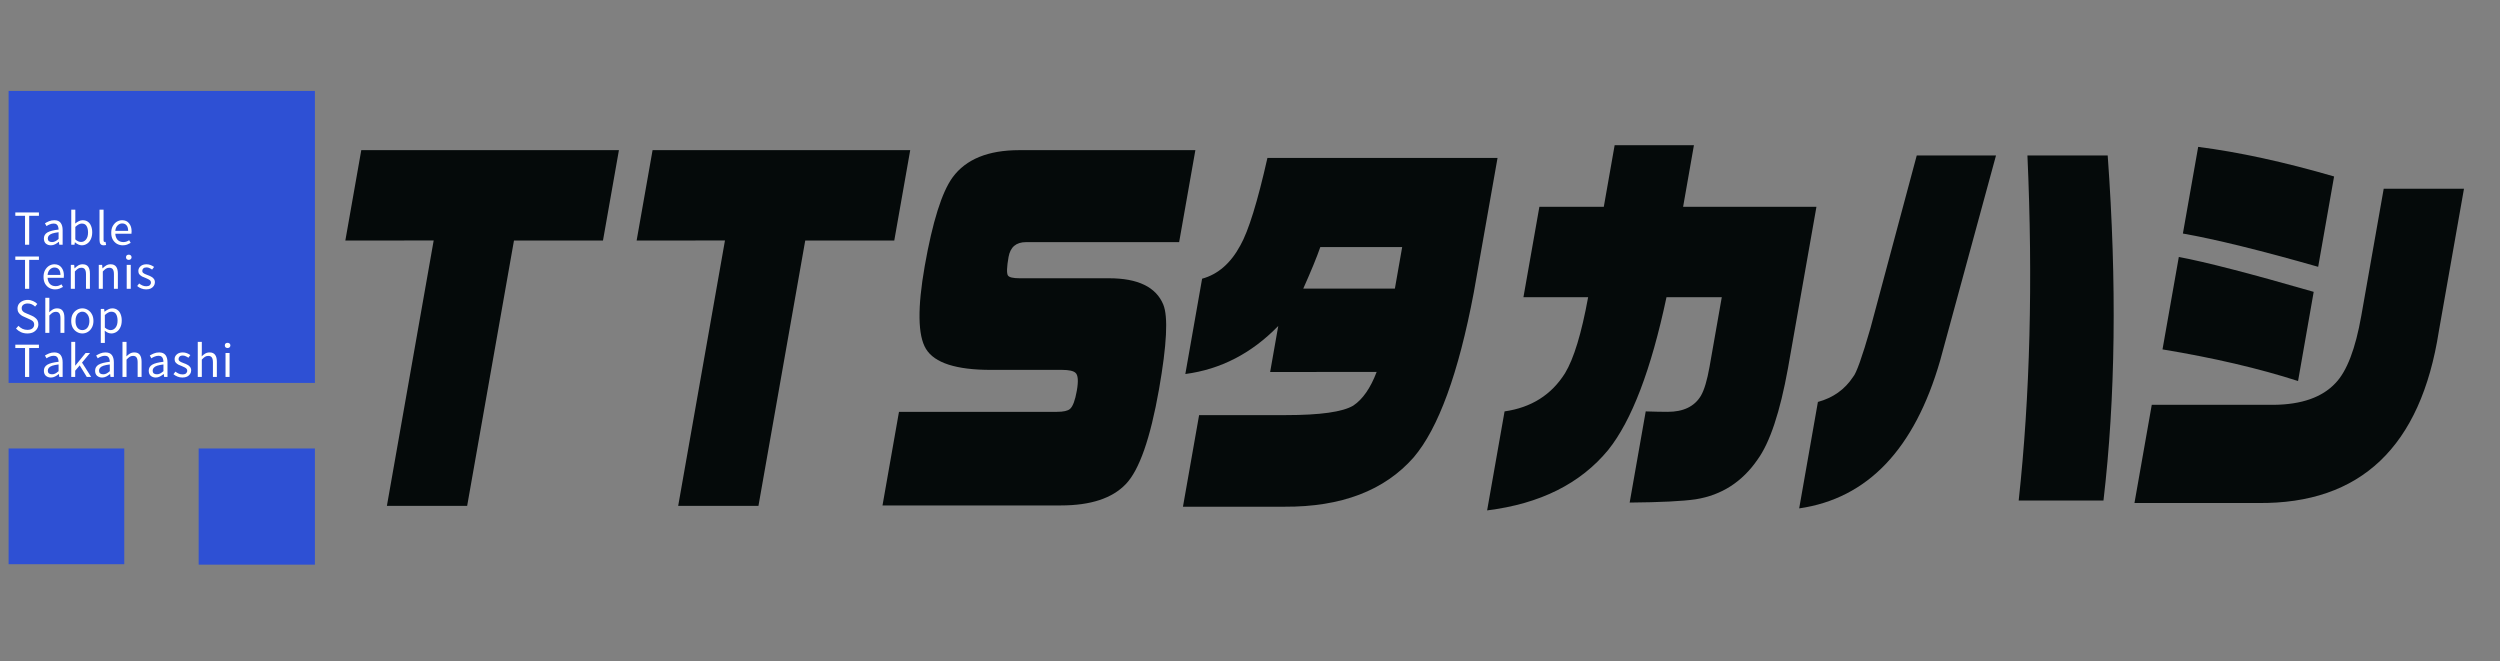
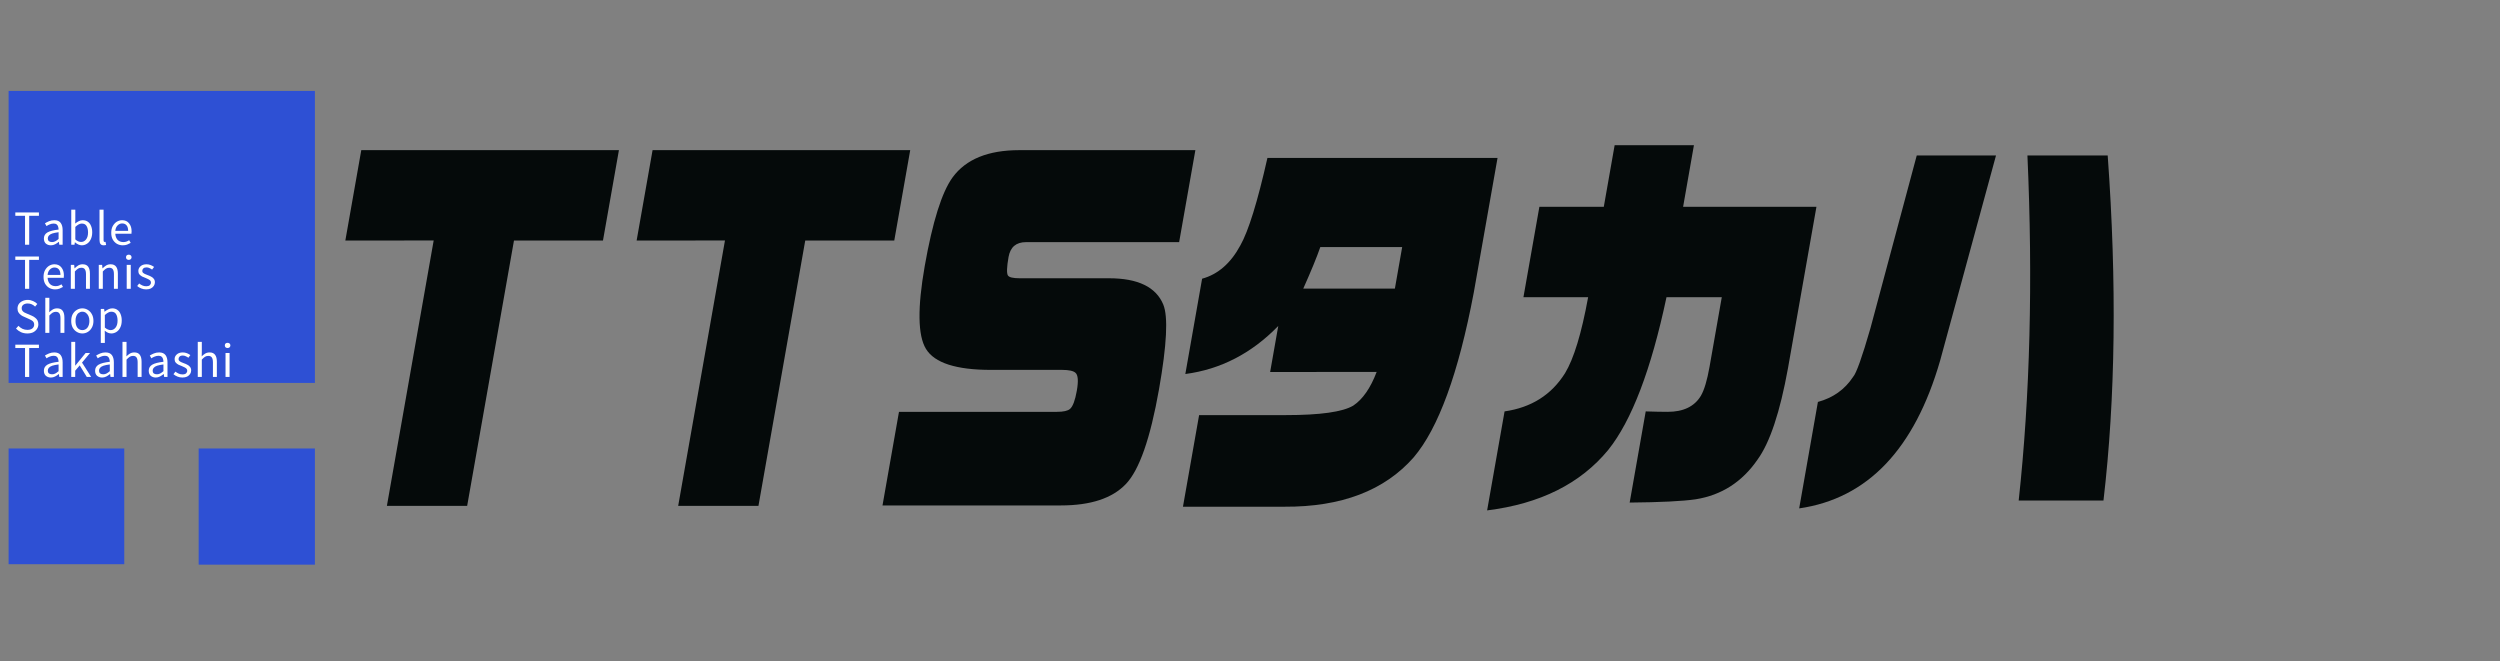
<svg xmlns="http://www.w3.org/2000/svg" width="450" zoomAndPan="magnify" viewBox="0 0 337.5 89.25" height="119" preserveAspectRatio="xMidYMid meet" version="1.0">
  <rect x="0" y="0" width="337.5" height="89.25" fill="#808080" stroke="none" />
  <defs>
    <g />
    <clipPath id="492f818016">
      <path d="M 46.461 20.094 L 83.68 20.094 L 83.68 68.414 L 46.461 68.414 Z M 46.461 20.094 " clip-rule="nonzero" />
    </clipPath>
    <clipPath id="1c39d6d794">
      <path d="M 46.621 32.473 L 48.773 20.27 L 83.555 20.27 L 81.402 32.473 L 69.387 32.473 L 63.066 68.293 L 52.23 68.293 L 58.547 32.465 Z M 46.621 32.473 " clip-rule="nonzero" />
    </clipPath>
    <clipPath id="01fd9b662f">
      <path d="M 0.617 0.23 L 37.68 0.23 L 37.68 48.305 L 0.617 48.305 Z M 0.617 0.23 " clip-rule="nonzero" />
    </clipPath>
    <clipPath id="62e6aee620">
      <path d="M 0.621 12.473 L 2.773 0.27 L 37.555 0.27 L 35.402 12.473 L 23.387 12.473 L 17.066 48.293 L 6.23 48.293 L 12.547 12.465 Z M 0.621 12.473 " clip-rule="nonzero" />
    </clipPath>
    <clipPath id="3654116f96">
      <rect x="0" width="38" y="0" height="49" />
    </clipPath>
    <clipPath id="af7e9a6009">
      <path d="M 85.855 20.094 L 123 20.094 L 123 68.414 L 85.855 68.414 Z M 85.855 20.094 " clip-rule="nonzero" />
    </clipPath>
    <clipPath id="c82653315a">
      <path d="M 85.945 32.473 L 88.098 20.27 L 122.879 20.27 L 120.727 32.473 L 108.707 32.473 L 102.391 68.293 L 91.555 68.293 L 97.871 32.465 Z M 85.945 32.473 " clip-rule="nonzero" />
    </clipPath>
    <clipPath id="bd3d2c2914">
      <path d="M 0.887 0.23 L 38 0.23 L 38 48.305 L 0.887 48.305 Z M 0.887 0.23 " clip-rule="nonzero" />
    </clipPath>
    <clipPath id="15b78ae999">
      <path d="M 0.945 12.473 L 3.098 0.27 L 37.879 0.27 L 35.727 12.473 L 23.707 12.473 L 17.391 48.293 L 6.555 48.293 L 12.871 12.465 Z M 0.945 12.473 " clip-rule="nonzero" />
    </clipPath>
    <clipPath id="37f6873b7b">
      <rect x="0" width="38" y="0" height="49" />
    </clipPath>
    <clipPath id="392381f108">
      <path d="M 119 20.094 L 161.379 20.094 L 161.379 68.414 L 119 68.414 Z M 119 20.094 " clip-rule="nonzero" />
    </clipPath>
    <clipPath id="824b90981c">
      <path d="M 119.137 68.238 L 121.363 55.598 L 142.684 55.598 C 143.555 55.598 144.148 55.469 144.453 55.203 C 144.832 54.871 145.137 54.062 145.367 52.766 C 145.605 51.438 145.539 50.621 145.188 50.328 C 144.91 50.07 144.309 49.934 143.375 49.934 L 133.77 49.934 C 129.078 49.934 126.156 48.992 125.008 47.105 C 123.898 45.293 123.848 41.559 124.84 35.906 C 125.898 29.918 127.152 25.926 128.613 23.93 C 130.41 21.488 133.41 20.27 137.605 20.27 L 161.375 20.27 L 159.184 32.688 L 138.52 32.688 C 137.176 32.688 136.395 33.355 136.156 34.684 C 135.914 36.051 135.887 36.887 136.066 37.184 C 136.227 37.438 136.754 37.566 137.656 37.566 L 149.719 37.566 C 153.621 37.566 156.066 38.75 157.043 41.117 C 157.715 42.746 157.523 46.551 156.469 52.539 C 155.297 59.195 153.801 63.465 151.984 65.352 C 150.16 67.27 147.234 68.234 143.215 68.234 Z M 119.137 68.238 " clip-rule="nonzero" />
    </clipPath>
    <clipPath id="87febfdde6">
      <path d="M 0 0.23 L 42.379 0.23 L 42.379 48.305 L 0 48.305 Z M 0 0.23 " clip-rule="nonzero" />
    </clipPath>
    <clipPath id="fed2981320">
      <path d="M 0.137 48.238 L 2.363 35.598 L 23.684 35.598 C 24.555 35.598 25.148 35.469 25.453 35.203 C 25.832 34.871 26.137 34.062 26.367 32.766 C 26.605 31.438 26.539 30.621 26.188 30.328 C 25.91 30.07 25.309 29.934 24.375 29.934 L 14.77 29.934 C 10.078 29.934 7.156 28.992 6.008 27.105 C 4.898 25.293 4.848 21.559 5.84 15.906 C 6.898 9.918 8.152 5.926 9.613 3.93 C 11.41 1.488 14.41 0.27 18.605 0.27 L 42.375 0.27 L 40.184 12.688 L 19.52 12.688 C 18.176 12.688 17.395 13.355 17.156 14.684 C 16.914 16.051 16.887 16.887 17.066 17.184 C 17.227 17.438 17.754 17.566 18.656 17.566 L 30.719 17.566 C 34.621 17.566 37.066 18.75 38.043 21.117 C 38.715 22.746 38.523 26.551 37.469 32.539 C 36.297 39.195 34.801 43.465 32.984 45.352 C 31.16 47.27 28.234 48.234 24.215 48.234 Z M 0.137 48.238 " clip-rule="nonzero" />
    </clipPath>
    <clipPath id="3242c58bf6">
      <rect x="0" width="43" y="0" height="49" />
    </clipPath>
    <clipPath id="aaf83c853f">
      <path d="M 159.641 21.184 L 202.301 21.184 L 202.301 68.414 L 159.641 68.414 Z M 159.641 21.184 " clip-rule="nonzero" />
    </clipPath>
    <clipPath id="a0731c83f3">
      <path d="M 189.293 33.355 L 178.242 33.355 C 177.766 34.723 177 36.59 175.941 38.961 L 188.309 38.961 Z M 171.469 50.219 L 172.566 44.004 C 168.973 47.703 164.789 49.863 160.02 50.492 L 162.285 37.625 C 164.43 37.035 166.148 35.539 167.445 33.133 C 168.551 31.176 169.77 27.234 171.102 21.324 L 202.168 21.324 L 198.957 39.512 C 196.891 50.418 194.184 57.828 190.84 61.75 C 186.906 66.223 181.098 68.445 173.414 68.406 L 159.699 68.406 L 161.879 56.039 L 173.586 56.039 C 178.223 56.039 181.25 55.613 182.684 54.762 C 183.965 53.906 185.02 52.395 185.848 50.211 Z M 171.469 50.219 " clip-rule="nonzero" />
    </clipPath>
    <clipPath id="e1b44385b9">
      <path d="M 0.668 0.184 L 43.27 0.184 L 43.27 47.414 L 0.668 47.414 Z M 0.668 0.184 " clip-rule="nonzero" />
    </clipPath>
    <clipPath id="149535bcaa">
      <path d="M 30.293 12.355 L 19.242 12.355 C 18.766 13.723 18 15.59 16.941 17.961 L 29.309 17.961 Z M 12.469 29.219 L 13.566 23.004 C 9.973 26.703 5.789 28.863 1.02 29.492 L 3.285 16.625 C 5.43 16.035 7.148 14.539 8.445 12.133 C 9.551 10.176 10.77 6.234 12.102 0.324 L 43.168 0.324 L 39.957 18.512 C 37.891 29.418 35.184 36.828 31.84 40.75 C 27.906 45.223 22.098 47.445 14.414 47.406 L 0.699 47.406 L 2.879 35.039 L 14.586 35.039 C 19.223 35.039 22.25 34.613 23.684 33.762 C 24.965 32.906 26.02 31.395 26.848 29.211 Z M 12.469 29.219 " clip-rule="nonzero" />
    </clipPath>
    <clipPath id="e66990e8de">
      <rect x="0" width="44" y="0" height="48" />
    </clipPath>
    <clipPath id="b1d8a53791">
      <path d="M 200.559 19.441 L 245.395 19.441 L 245.395 69 L 200.559 69 Z M 200.559 19.441 " clip-rule="nonzero" />
    </clipPath>
    <clipPath id="3c08d7a044">
      <path d="M 200.762 68.902 L 203.117 55.539 C 206.73 55.02 209.453 53.297 211.281 50.379 C 212.469 48.422 213.508 45 214.398 40.121 L 205.664 40.121 L 207.816 27.922 L 216.512 27.922 L 217.977 19.602 L 228.68 19.602 L 227.219 27.922 L 245.219 27.922 L 241.375 49.719 C 240.305 55.633 238.938 59.734 237.281 62.027 C 235.203 65.055 232.41 66.852 228.906 67.406 C 227.141 67.664 224.176 67.809 220.004 67.848 L 222.172 55.539 C 223.359 55.578 224.348 55.598 225.133 55.598 C 227.258 55.598 228.75 54.879 229.617 53.434 C 230.074 52.656 230.465 51.348 230.793 49.492 L 232.441 40.121 L 224.977 40.121 C 222.898 49.922 220.273 56.797 217.102 60.75 C 213.359 65.293 207.91 68.016 200.77 68.902 " clip-rule="nonzero" />
    </clipPath>
    <clipPath id="97b60940ba">
      <path d="M 0.602 0.516 L 45.348 0.516 L 45.348 50 L 0.602 50 Z M 0.602 0.516 " clip-rule="nonzero" />
    </clipPath>
    <clipPath id="d5fe398fe4">
      <path d="M 0.762 49.902 L 3.117 36.539 C 6.73 36.02 9.453 34.297 11.281 31.379 C 12.469 29.422 13.508 26 14.398 21.121 L 5.664 21.121 L 7.816 8.922 L 16.512 8.922 L 17.977 0.602 L 28.68 0.602 L 27.219 8.922 L 45.219 8.922 L 41.375 30.719 C 40.305 36.633 38.938 40.734 37.281 43.027 C 35.203 46.055 32.41 47.852 28.906 48.406 C 27.141 48.664 24.176 48.809 20.004 48.848 L 22.172 36.539 C 23.359 36.578 24.348 36.598 25.133 36.598 C 27.258 36.598 28.75 35.879 29.617 34.434 C 30.074 33.656 30.465 32.348 30.793 30.492 L 32.441 21.121 L 24.977 21.121 C 22.898 30.922 20.273 37.797 17.102 41.75 C 13.359 46.293 7.91 49.016 0.77 49.902 " clip-rule="nonzero" />
    </clipPath>
    <clipPath id="9422b39fe1">
      <rect x="0" width="46" y="0" height="50" />
    </clipPath>
    <clipPath id="b39e010621">
      <path d="M 242.781 20.965 L 285.441 20.965 L 285.441 68.848 L 242.781 68.848 Z M 242.781 20.965 " clip-rule="nonzero" />
    </clipPath>
    <clipPath id="ef77131e5d">
      <path d="M 283.969 67.57 L 272.523 67.57 C 274.059 53.414 274.457 37.883 273.703 20.988 L 284.539 20.988 C 285.785 38.215 285.59 53.746 283.969 67.57 M 242.891 68.625 L 245.418 54.262 C 247.469 53.703 249.051 52.578 250.168 50.879 C 250.605 50.398 251.383 48.215 252.504 44.332 L 258.762 20.984 L 269.461 20.984 L 261.922 48.664 C 258.469 60.641 252.125 67.297 242.891 68.633 " clip-rule="nonzero" />
    </clipPath>
    <clipPath id="d2d3860dd0">
      <path d="M 0.781 0.965 L 43.441 0.965 L 43.441 48.781 L 0.781 48.781 Z M 0.781 0.965 " clip-rule="nonzero" />
    </clipPath>
    <clipPath id="9e15899d18">
      <path d="M 41.969 47.57 L 30.523 47.57 C 32.059 33.414 32.457 17.883 31.703 0.988 L 42.539 0.988 C 43.785 18.215 43.59 33.746 41.969 47.57 M 0.891 48.625 L 3.418 34.262 C 5.469 33.703 7.051 32.578 8.168 30.879 C 8.605 30.398 9.383 28.215 10.504 24.332 L 16.762 0.984 L 27.461 0.984 L 19.922 28.664 C 16.469 40.641 10.125 47.297 0.891 48.633 " clip-rule="nonzero" />
    </clipPath>
    <clipPath id="2c2efbac2d">
      <rect x="0" width="44" y="0" height="49" />
    </clipPath>
    <clipPath id="d08f0d1ac6">
      <path d="M 288.055 19.66 L 332.672 19.66 L 332.672 67.977 L 288.055 67.977 Z M 288.055 19.66 " clip-rule="nonzero" />
    </clipPath>
    <clipPath id="e11e403fe6">
      <path d="M 315.102 23.82 L 312.953 36.02 C 305.184 33.801 299.102 32.305 294.691 31.527 L 296.754 19.828 C 302.254 20.535 308.363 21.863 315.094 23.82 M 312.348 39.402 L 310.238 51.438 C 304.949 49.734 298.844 48.312 291.938 47.168 L 294.141 34.691 C 297.723 35.359 303.793 36.926 312.359 39.402 M 290.488 54.652 L 306.957 54.652 C 310.719 54.613 313.496 53.637 315.293 51.715 C 316.828 50.121 317.988 47.094 318.777 42.617 L 321.801 25.48 L 332.637 25.48 L 329.242 44.723 C 326.809 60.324 318.676 68.055 304.84 67.906 L 288.152 67.906 Z M 290.488 54.652 " clip-rule="nonzero" />
    </clipPath>
    <clipPath id="bf971bf811">
      <path d="M 0.055 0.754 L 44.672 0.754 L 44.672 48.977 L 0.055 48.977 Z M 0.055 0.754 " clip-rule="nonzero" />
    </clipPath>
    <clipPath id="3050ef8bf9">
      <path d="M 27.102 4.82 L 24.953 17.02 C 17.184 14.801 11.102 13.305 6.691 12.527 L 8.754 0.828 C 14.254 1.535 20.363 2.863 27.094 4.82 M 24.348 20.402 L 22.238 32.438 C 16.949 30.734 10.844 29.312 3.938 28.168 L 6.141 15.691 C 9.723 16.359 15.793 17.926 24.359 20.402 M 2.488 35.652 L 18.957 35.652 C 22.719 35.613 25.496 34.637 27.293 32.715 C 28.828 31.121 29.988 28.094 30.777 23.617 L 33.801 6.48 L 44.637 6.48 L 41.242 25.723 C 38.809 41.324 30.676 49.055 16.84 48.906 L 0.152 48.906 Z M 2.488 35.652 " clip-rule="nonzero" />
    </clipPath>
    <clipPath id="82c8d5a834">
      <rect x="0" width="45" y="0" height="49" />
    </clipPath>
    <clipPath id="90c09bc080">
      <path d="M 1.16 12.273 L 42.512 12.273 L 42.512 51.699 L 1.16 51.699 Z M 1.16 12.273 " clip-rule="nonzero" />
    </clipPath>
    <clipPath id="a22c7fffa5">
      <path d="M 0.16 0.273 L 41.512 0.273 L 41.512 39.699 L 0.16 39.699 Z M 0.16 0.273 " clip-rule="nonzero" />
    </clipPath>
    <clipPath id="3d3d9fe19c">
      <rect x="0" width="42" y="0" height="40" />
    </clipPath>
    <clipPath id="00a922c828">
      <path d="M 1.16 60.543 L 16.777 60.543 L 16.777 76.164 L 1.16 76.164 Z M 1.16 60.543 " clip-rule="nonzero" />
    </clipPath>
    <clipPath id="32206610fa">
      <path d="M 0.16 0.543 L 15.777 0.543 L 15.777 16.164 L 0.16 16.164 Z M 0.16 0.543 " clip-rule="nonzero" />
    </clipPath>
    <clipPath id="affb6a9d90">
      <rect x="0" width="16" y="0" height="17" />
    </clipPath>
    <clipPath id="b58426e642">
      <path d="M 26.82 60.543 L 42.512 60.543 L 42.512 76.23 L 26.82 76.23 Z M 26.82 60.543 " clip-rule="nonzero" />
    </clipPath>
    <clipPath id="d798c34f97">
      <path d="M 0.82 0.543 L 16.512 0.543 L 16.512 16.23 L 0.82 16.23 Z M 0.82 0.543 " clip-rule="nonzero" />
    </clipPath>
    <clipPath id="0e79246577">
      <rect x="0" width="17" y="0" height="17" />
    </clipPath>
    <clipPath id="012d752354">
      <path d="M 1.16 26 L 33 26 L 33 54 L 1.16 54 Z M 1.16 26 " clip-rule="nonzero" />
    </clipPath>
    <clipPath id="03c09b2b4f">
      <rect x="0" width="32" y="0" height="28" />
    </clipPath>
  </defs>
  <g clip-path="url(#492f818016)">
    <g clip-path="url(#1c39d6d794)">
      <g transform="matrix(1, 0, 0, 1, 46, 20)">
        <g clip-path="url(#3654116f96)">
          <g clip-path="url(#01fd9b662f)">
            <g clip-path="url(#62e6aee620)">
              <rect x="-120.25" width="486" fill="#050a0a" height="128.52" y="-39.635" fill-opacity="1" />
            </g>
          </g>
        </g>
      </g>
    </g>
  </g>
  <g clip-path="url(#af7e9a6009)">
    <g clip-path="url(#c82653315a)">
      <g transform="matrix(1, 0, 0, 1, 85, 20)">
        <g clip-path="url(#37f6873b7b)">
          <g clip-path="url(#bd3d2c2914)">
            <g clip-path="url(#15b78ae999)">
              <rect x="-159.25" width="486" fill="#050a0a" height="128.52" y="-39.635" fill-opacity="1" />
            </g>
          </g>
        </g>
      </g>
    </g>
  </g>
  <g clip-path="url(#392381f108)">
    <g clip-path="url(#824b90981c)">
      <g transform="matrix(1, 0, 0, 1, 119, 20)">
        <g clip-path="url(#3242c58bf6)">
          <g clip-path="url(#87febfdde6)">
            <g clip-path="url(#fed2981320)">
              <rect x="-193.25" width="486" fill="#050a0a" height="128.52" y="-39.635" fill-opacity="1" />
            </g>
          </g>
        </g>
      </g>
    </g>
  </g>
  <g clip-path="url(#aaf83c853f)">
    <g clip-path="url(#a0731c83f3)">
      <g transform="matrix(1, 0, 0, 1, 159, 21)">
        <g clip-path="url(#e66990e8de)">
          <g clip-path="url(#e1b44385b9)">
            <g clip-path="url(#149535bcaa)">
              <rect x="-233.25" width="486" fill="#050a0a" height="128.52" y="-40.635" fill-opacity="1" />
            </g>
          </g>
        </g>
      </g>
    </g>
  </g>
  <g clip-path="url(#b1d8a53791)">
    <g clip-path="url(#3c08d7a044)">
      <g transform="matrix(1, 0, 0, 1, 200, 19)">
        <g clip-path="url(#9422b39fe1)">
          <g clip-path="url(#97b60940ba)">
            <g clip-path="url(#d5fe398fe4)">
              <rect x="-274.25" width="486" fill="#050a0a" height="128.52" y="-38.635" fill-opacity="1" />
            </g>
          </g>
        </g>
      </g>
    </g>
  </g>
  <g clip-path="url(#b39e010621)">
    <g clip-path="url(#ef77131e5d)">
      <g transform="matrix(1, 0, 0, 1, 242, 20)">
        <g clip-path="url(#2c2efbac2d)">
          <g clip-path="url(#d2d3860dd0)">
            <g clip-path="url(#9e15899d18)">
              <rect x="-316.25" width="486" fill="#050a0a" height="128.52" y="-39.635" fill-opacity="1" />
            </g>
          </g>
        </g>
      </g>
    </g>
  </g>
  <g clip-path="url(#d08f0d1ac6)">
    <g clip-path="url(#e11e403fe6)">
      <g transform="matrix(1, 0, 0, 1, 288, 19)">
        <g clip-path="url(#82c8d5a834)">
          <g clip-path="url(#bf971bf811)">
            <g clip-path="url(#3050ef8bf9)">
-               <rect x="-362.25" width="486" fill="#050a0a" height="128.52" y="-38.635" fill-opacity="1" />
-             </g>
+               </g>
          </g>
        </g>
      </g>
    </g>
  </g>
  <g clip-path="url(#90c09bc080)">
    <g transform="matrix(1, 0, 0, 1, 1, 12)">
      <g clip-path="url(#3d3d9fe19c)">
        <g clip-path="url(#a22c7fffa5)">
          <path fill="#2e50d4" d="M 0.16 0.273 L 41.586 0.273 L 41.586 39.699 L 0.16 39.699 Z M 0.16 0.273 " fill-opacity="1" fill-rule="nonzero" />
        </g>
      </g>
    </g>
  </g>
  <g clip-path="url(#00a922c828)">
    <g transform="matrix(1, 0, 0, 1, 1, 60)">
      <g clip-path="url(#affb6a9d90)">
        <g clip-path="url(#32206610fa)">
          <path fill="#2e50d4" d="M 0.16 0.543 L 15.777 0.543 L 15.777 16.164 L 0.16 16.164 Z M 0.16 0.543 " fill-opacity="1" fill-rule="nonzero" />
        </g>
      </g>
    </g>
  </g>
  <g clip-path="url(#b58426e642)">
    <g transform="matrix(1, 0, 0, 1, 26, 60)">
      <g clip-path="url(#0e79246577)">
        <g clip-path="url(#d798c34f97)">
          <path fill="#2e50d4" d="M 0.82 0.543 L 16.512 0.543 L 16.512 16.23 L 0.82 16.23 Z M 0.82 0.543 " fill-opacity="1" fill-rule="nonzero" />
        </g>
      </g>
    </g>
  </g>
  <g clip-path="url(#012d752354)">
    <g transform="matrix(1, 0, 0, 1, 1, 26)">
      <g clip-path="url(#03c09b2b4f)">
        <g fill="#ffffff" fill-opacity="1">
          <g transform="translate(0.88, 7.039)">
            <g>
              <path d="M 1.5 0 L 1.5 -3.906 L 0.188 -3.906 L 0.188 -4.359 L 3.375 -4.359 L 3.375 -3.906 L 2.062 -3.906 L 2.062 0 Z M 1.5 0 " />
            </g>
          </g>
        </g>
        <g fill="#ffffff" fill-opacity="1">
          <g transform="translate(4.581, 7.039)">
            <g>
              <path d="M 1.297 0.078 C 1.023 0.078 0.797 0 0.609 -0.156 C 0.43 -0.32 0.344 -0.551 0.344 -0.844 C 0.344 -1.195 0.5 -1.469 0.812 -1.656 C 1.133 -1.844 1.641 -1.973 2.328 -2.047 C 2.328 -2.18 2.305 -2.312 2.266 -2.438 C 2.234 -2.562 2.172 -2.66 2.078 -2.734 C 1.984 -2.816 1.848 -2.859 1.672 -2.859 C 1.484 -2.859 1.305 -2.82 1.141 -2.75 C 0.973 -2.688 0.828 -2.609 0.703 -2.516 L 0.484 -2.891 C 0.629 -2.984 0.812 -3.078 1.031 -3.172 C 1.258 -3.266 1.5 -3.312 1.75 -3.312 C 2.145 -3.312 2.43 -3.191 2.609 -2.953 C 2.785 -2.711 2.875 -2.391 2.875 -1.984 L 2.875 0 L 2.422 0 L 2.375 -0.391 L 2.359 -0.391 C 2.203 -0.266 2.035 -0.156 1.859 -0.062 C 1.68 0.031 1.492 0.078 1.297 0.078 Z M 1.453 -0.359 C 1.609 -0.359 1.754 -0.395 1.891 -0.469 C 2.023 -0.539 2.172 -0.645 2.328 -0.781 L 2.328 -1.688 C 1.973 -1.645 1.688 -1.586 1.469 -1.516 C 1.258 -1.441 1.109 -1.348 1.016 -1.234 C 0.922 -1.129 0.875 -1.008 0.875 -0.875 C 0.875 -0.688 0.926 -0.551 1.031 -0.469 C 1.145 -0.395 1.285 -0.359 1.453 -0.359 Z M 1.453 -0.359 " />
            </g>
          </g>
        </g>
        <g fill="#ffffff" fill-opacity="1">
          <g transform="translate(8.074, 7.039)">
            <g>
              <path d="M 1.969 0.078 C 1.82 0.078 1.664 0.039 1.5 -0.031 C 1.344 -0.102 1.191 -0.203 1.047 -0.328 L 1.031 -0.328 L 0.984 0 L 0.547 0 L 0.547 -4.734 L 1.094 -4.734 L 1.094 -3.438 L 1.078 -2.859 C 1.223 -2.984 1.379 -3.086 1.547 -3.172 C 1.723 -3.266 1.898 -3.312 2.078 -3.312 C 2.359 -3.312 2.594 -3.242 2.781 -3.109 C 2.977 -2.973 3.125 -2.781 3.219 -2.531 C 3.32 -2.289 3.375 -2.004 3.375 -1.672 C 3.375 -1.305 3.305 -0.988 3.172 -0.719 C 3.047 -0.457 2.875 -0.258 2.656 -0.125 C 2.445 0.008 2.219 0.078 1.969 0.078 Z M 1.875 -0.375 C 2.145 -0.375 2.367 -0.488 2.547 -0.719 C 2.723 -0.945 2.812 -1.258 2.812 -1.656 C 2.812 -2.02 2.742 -2.312 2.609 -2.531 C 2.484 -2.75 2.266 -2.859 1.953 -2.859 C 1.816 -2.859 1.676 -2.816 1.531 -2.734 C 1.395 -2.66 1.25 -2.551 1.094 -2.406 L 1.094 -0.719 C 1.227 -0.594 1.363 -0.504 1.5 -0.453 C 1.645 -0.398 1.77 -0.375 1.875 -0.375 Z M 1.875 -0.375 " />
            </g>
          </g>
        </g>
        <g fill="#ffffff" fill-opacity="1">
          <g transform="translate(11.888, 7.039)">
            <g>
              <path d="M 1.125 0.078 C 0.914 0.078 0.766 0.016 0.672 -0.109 C 0.586 -0.234 0.547 -0.41 0.547 -0.641 L 0.547 -4.734 L 1.094 -4.734 L 1.094 -0.609 C 1.094 -0.523 1.109 -0.461 1.141 -0.422 C 1.172 -0.391 1.207 -0.375 1.25 -0.375 C 1.258 -0.375 1.27 -0.375 1.281 -0.375 C 1.301 -0.375 1.328 -0.379 1.359 -0.391 L 1.438 0.031 C 1.395 0.039 1.348 0.051 1.297 0.062 C 1.242 0.07 1.188 0.078 1.125 0.078 Z M 1.125 0.078 " />
            </g>
          </g>
        </g>
        <g fill="#ffffff" fill-opacity="1">
          <g transform="translate(13.721, 7.039)">
            <g>
              <path d="M 1.844 0.078 C 1.562 0.078 1.301 0.008 1.062 -0.125 C 0.832 -0.258 0.645 -0.453 0.5 -0.703 C 0.363 -0.953 0.297 -1.254 0.297 -1.609 C 0.297 -1.961 0.363 -2.266 0.5 -2.516 C 0.645 -2.773 0.828 -2.973 1.047 -3.109 C 1.273 -3.242 1.516 -3.312 1.766 -3.312 C 2.172 -3.312 2.484 -3.172 2.703 -2.891 C 2.93 -2.617 3.047 -2.254 3.047 -1.797 C 3.047 -1.734 3.039 -1.676 3.031 -1.625 C 3.031 -1.57 3.031 -1.523 3.031 -1.484 L 0.844 -1.484 C 0.863 -1.141 0.969 -0.863 1.156 -0.656 C 1.352 -0.457 1.609 -0.359 1.922 -0.359 C 2.078 -0.359 2.219 -0.379 2.344 -0.422 C 2.477 -0.473 2.602 -0.535 2.719 -0.609 L 2.922 -0.25 C 2.773 -0.164 2.613 -0.086 2.438 -0.016 C 2.27 0.047 2.07 0.078 1.844 0.078 Z M 0.844 -1.875 L 2.578 -1.875 C 2.578 -2.207 2.504 -2.457 2.359 -2.625 C 2.223 -2.789 2.023 -2.875 1.766 -2.875 C 1.535 -2.875 1.332 -2.785 1.156 -2.609 C 0.977 -2.43 0.875 -2.188 0.844 -1.875 Z M 0.844 -1.875 " />
            </g>
          </g>
        </g>
        <g fill="#ffffff" fill-opacity="1">
          <g transform="translate(0.88, 12.989)">
            <g>
              <path d="M 1.5 0 L 1.5 -3.906 L 0.188 -3.906 L 0.188 -4.359 L 3.375 -4.359 L 3.375 -3.906 L 2.062 -3.906 L 2.062 0 Z M 1.5 0 " />
            </g>
          </g>
        </g>
        <g fill="#ffffff" fill-opacity="1">
          <g transform="translate(4.581, 12.989)">
            <g>
              <path d="M 1.844 0.078 C 1.562 0.078 1.301 0.008 1.062 -0.125 C 0.832 -0.258 0.645 -0.453 0.5 -0.703 C 0.363 -0.953 0.297 -1.254 0.297 -1.609 C 0.297 -1.961 0.363 -2.266 0.5 -2.516 C 0.645 -2.773 0.828 -2.973 1.047 -3.109 C 1.273 -3.242 1.516 -3.312 1.766 -3.312 C 2.172 -3.312 2.484 -3.172 2.703 -2.891 C 2.93 -2.617 3.047 -2.254 3.047 -1.797 C 3.047 -1.734 3.039 -1.676 3.031 -1.625 C 3.031 -1.57 3.031 -1.523 3.031 -1.484 L 0.844 -1.484 C 0.863 -1.141 0.969 -0.863 1.156 -0.656 C 1.352 -0.457 1.609 -0.359 1.922 -0.359 C 2.078 -0.359 2.219 -0.379 2.344 -0.422 C 2.477 -0.473 2.602 -0.535 2.719 -0.609 L 2.922 -0.25 C 2.773 -0.164 2.613 -0.086 2.438 -0.016 C 2.27 0.047 2.07 0.078 1.844 0.078 Z M 0.844 -1.875 L 2.578 -1.875 C 2.578 -2.207 2.504 -2.457 2.359 -2.625 C 2.223 -2.789 2.023 -2.875 1.766 -2.875 C 1.535 -2.875 1.332 -2.785 1.156 -2.609 C 0.977 -2.43 0.875 -2.188 0.844 -1.875 Z M 0.844 -1.875 " />
            </g>
          </g>
        </g>
        <g fill="#ffffff" fill-opacity="1">
          <g transform="translate(8.014, 12.989)">
            <g>
              <path d="M 0.547 0 L 0.547 -3.234 L 1 -3.234 L 1.047 -2.766 L 1.062 -2.766 C 1.219 -2.922 1.379 -3.051 1.547 -3.156 C 1.723 -3.258 1.922 -3.312 2.141 -3.312 C 2.484 -3.312 2.734 -3.203 2.891 -2.984 C 3.047 -2.773 3.125 -2.461 3.125 -2.047 L 3.125 0 L 2.594 0 L 2.594 -1.969 C 2.594 -2.281 2.539 -2.504 2.438 -2.641 C 2.344 -2.773 2.188 -2.844 1.969 -2.844 C 1.801 -2.844 1.648 -2.801 1.516 -2.719 C 1.391 -2.633 1.25 -2.508 1.094 -2.344 L 1.094 0 Z M 0.547 0 " />
            </g>
          </g>
        </g>
        <g fill="#ffffff" fill-opacity="1">
          <g transform="translate(11.787, 12.989)">
            <g>
              <path d="M 0.547 0 L 0.547 -3.234 L 1 -3.234 L 1.047 -2.766 L 1.062 -2.766 C 1.219 -2.922 1.379 -3.051 1.547 -3.156 C 1.723 -3.258 1.922 -3.312 2.141 -3.312 C 2.484 -3.312 2.734 -3.203 2.891 -2.984 C 3.047 -2.773 3.125 -2.461 3.125 -2.047 L 3.125 0 L 2.594 0 L 2.594 -1.969 C 2.594 -2.281 2.539 -2.504 2.438 -2.641 C 2.344 -2.773 2.188 -2.844 1.969 -2.844 C 1.801 -2.844 1.648 -2.801 1.516 -2.719 C 1.391 -2.633 1.25 -2.508 1.094 -2.344 L 1.094 0 Z M 0.547 0 " />
            </g>
          </g>
        </g>
        <g fill="#ffffff" fill-opacity="1">
          <g transform="translate(15.559, 12.989)">
            <g>
              <path d="M 0.547 0 L 0.547 -3.234 L 1.094 -3.234 L 1.094 0 Z M 0.828 -3.906 C 0.711 -3.906 0.617 -3.938 0.547 -4 C 0.484 -4.07 0.453 -4.156 0.453 -4.25 C 0.453 -4.363 0.484 -4.453 0.547 -4.516 C 0.617 -4.578 0.711 -4.609 0.828 -4.609 C 0.93 -4.609 1.02 -4.578 1.094 -4.516 C 1.164 -4.453 1.203 -4.363 1.203 -4.25 C 1.203 -4.156 1.164 -4.07 1.094 -4 C 1.02 -3.938 0.93 -3.906 0.828 -3.906 Z M 0.828 -3.906 " />
            </g>
          </g>
        </g>
        <g fill="#ffffff" fill-opacity="1">
          <g transform="translate(17.332, 12.989)">
            <g>
              <path d="M 1.391 0.078 C 1.16 0.078 0.941 0.035 0.734 -0.047 C 0.523 -0.129 0.344 -0.238 0.188 -0.375 L 0.453 -0.719 C 0.586 -0.613 0.734 -0.523 0.891 -0.453 C 1.047 -0.379 1.219 -0.344 1.406 -0.344 C 1.625 -0.344 1.785 -0.391 1.891 -0.484 C 1.992 -0.586 2.047 -0.707 2.047 -0.844 C 2.047 -0.957 2.008 -1.051 1.938 -1.125 C 1.863 -1.195 1.77 -1.258 1.656 -1.312 C 1.539 -1.375 1.426 -1.426 1.312 -1.469 C 1.156 -1.52 1.004 -1.582 0.859 -1.656 C 0.711 -1.738 0.586 -1.836 0.484 -1.953 C 0.391 -2.066 0.344 -2.219 0.344 -2.406 C 0.344 -2.656 0.441 -2.867 0.641 -3.047 C 0.836 -3.223 1.109 -3.312 1.453 -3.312 C 1.648 -3.312 1.836 -3.273 2.016 -3.203 C 2.191 -3.129 2.344 -3.047 2.469 -2.953 L 2.203 -2.594 C 2.086 -2.676 1.969 -2.742 1.844 -2.797 C 1.727 -2.859 1.598 -2.891 1.453 -2.891 C 1.254 -2.891 1.109 -2.844 1.016 -2.75 C 0.922 -2.656 0.875 -2.547 0.875 -2.422 C 0.875 -2.316 0.906 -2.234 0.969 -2.172 C 1.039 -2.109 1.129 -2.051 1.234 -2 C 1.348 -1.957 1.461 -1.91 1.578 -1.859 C 1.742 -1.805 1.898 -1.738 2.047 -1.656 C 2.203 -1.582 2.328 -1.484 2.422 -1.359 C 2.523 -1.242 2.578 -1.082 2.578 -0.875 C 2.578 -0.707 2.531 -0.551 2.438 -0.406 C 2.344 -0.258 2.207 -0.141 2.031 -0.047 C 1.863 0.035 1.648 0.078 1.391 0.078 Z M 1.391 0.078 " />
            </g>
          </g>
        </g>
        <g fill="#ffffff" fill-opacity="1">
          <g transform="translate(0.88, 18.939)">
            <g>
              <path d="M 1.812 0.078 C 1.5 0.078 1.211 0.02 0.953 -0.094 C 0.691 -0.219 0.469 -0.379 0.281 -0.578 L 0.609 -0.953 C 0.766 -0.785 0.945 -0.648 1.156 -0.547 C 1.363 -0.453 1.582 -0.406 1.812 -0.406 C 2.102 -0.406 2.328 -0.469 2.484 -0.594 C 2.648 -0.727 2.734 -0.906 2.734 -1.125 C 2.734 -1.27 2.703 -1.383 2.641 -1.469 C 2.578 -1.562 2.488 -1.641 2.375 -1.703 C 2.27 -1.766 2.145 -1.828 2 -1.891 L 1.375 -2.172 C 1.238 -2.223 1.102 -2.297 0.969 -2.391 C 0.832 -2.484 0.719 -2.602 0.625 -2.75 C 0.531 -2.895 0.484 -3.07 0.484 -3.281 C 0.484 -3.508 0.539 -3.711 0.656 -3.891 C 0.781 -4.066 0.945 -4.203 1.156 -4.297 C 1.363 -4.398 1.598 -4.453 1.859 -4.453 C 2.117 -4.453 2.359 -4.398 2.578 -4.297 C 2.805 -4.203 3 -4.07 3.156 -3.906 L 2.859 -3.547 C 2.723 -3.68 2.57 -3.785 2.406 -3.859 C 2.25 -3.93 2.066 -3.969 1.859 -3.969 C 1.617 -3.969 1.422 -3.91 1.266 -3.797 C 1.117 -3.68 1.047 -3.523 1.047 -3.328 C 1.047 -3.18 1.082 -3.062 1.156 -2.969 C 1.227 -2.883 1.316 -2.812 1.422 -2.75 C 1.535 -2.695 1.648 -2.645 1.766 -2.594 L 2.391 -2.328 C 2.566 -2.254 2.719 -2.164 2.844 -2.062 C 2.977 -1.969 3.086 -1.848 3.172 -1.703 C 3.254 -1.555 3.297 -1.375 3.297 -1.156 C 3.297 -0.926 3.234 -0.719 3.109 -0.531 C 2.984 -0.344 2.812 -0.191 2.594 -0.078 C 2.375 0.023 2.113 0.078 1.812 0.078 Z M 1.812 0.078 " />
            </g>
          </g>
        </g>
        <g fill="#ffffff" fill-opacity="1">
          <g transform="translate(4.569, 18.939)">
            <g>
              <path d="M 0.547 0 L 0.547 -4.734 L 1.094 -4.734 L 1.094 -3.438 L 1.078 -2.781 C 1.223 -2.926 1.379 -3.051 1.547 -3.156 C 1.723 -3.258 1.922 -3.312 2.141 -3.312 C 2.484 -3.312 2.734 -3.203 2.891 -2.984 C 3.047 -2.773 3.125 -2.461 3.125 -2.047 L 3.125 0 L 2.594 0 L 2.594 -1.969 C 2.594 -2.281 2.539 -2.504 2.438 -2.641 C 2.344 -2.773 2.188 -2.844 1.969 -2.844 C 1.801 -2.844 1.648 -2.801 1.516 -2.719 C 1.391 -2.633 1.25 -2.508 1.094 -2.344 L 1.094 0 Z M 0.547 0 " />
            </g>
          </g>
        </g>
        <g fill="#ffffff" fill-opacity="1">
          <g transform="translate(8.318, 18.939)">
            <g>
              <path d="M 1.797 0.078 C 1.535 0.078 1.289 0.008 1.062 -0.125 C 0.832 -0.258 0.645 -0.453 0.5 -0.703 C 0.363 -0.953 0.297 -1.254 0.297 -1.609 C 0.297 -1.973 0.363 -2.281 0.5 -2.531 C 0.645 -2.781 0.832 -2.973 1.062 -3.109 C 1.289 -3.242 1.535 -3.312 1.797 -3.312 C 2.066 -3.312 2.312 -3.242 2.531 -3.109 C 2.758 -2.973 2.941 -2.781 3.078 -2.531 C 3.223 -2.281 3.297 -1.973 3.297 -1.609 C 3.297 -1.254 3.223 -0.953 3.078 -0.703 C 2.941 -0.453 2.758 -0.258 2.531 -0.125 C 2.312 0.008 2.066 0.078 1.797 0.078 Z M 1.797 -0.375 C 2.078 -0.375 2.305 -0.484 2.484 -0.703 C 2.66 -0.93 2.75 -1.234 2.75 -1.609 C 2.75 -1.859 2.707 -2.078 2.625 -2.266 C 2.539 -2.453 2.426 -2.598 2.281 -2.703 C 2.145 -2.805 1.984 -2.859 1.797 -2.859 C 1.617 -2.859 1.457 -2.805 1.312 -2.703 C 1.164 -2.598 1.055 -2.453 0.984 -2.266 C 0.91 -2.078 0.875 -1.859 0.875 -1.609 C 0.875 -1.234 0.957 -0.93 1.125 -0.703 C 1.301 -0.484 1.523 -0.375 1.797 -0.375 Z M 1.797 -0.375 " />
            </g>
          </g>
        </g>
        <g fill="#ffffff" fill-opacity="1">
          <g transform="translate(12.06, 18.939)">
            <g>
              <path d="M 0.547 1.359 L 0.547 -3.234 L 1 -3.234 L 1.047 -2.859 L 1.062 -2.859 C 1.207 -2.984 1.367 -3.086 1.547 -3.172 C 1.723 -3.266 1.906 -3.312 2.094 -3.312 C 2.363 -3.312 2.594 -3.242 2.781 -3.109 C 2.977 -2.973 3.125 -2.781 3.219 -2.531 C 3.32 -2.289 3.375 -2.004 3.375 -1.672 C 3.375 -1.297 3.305 -0.977 3.172 -0.719 C 3.047 -0.457 2.875 -0.258 2.656 -0.125 C 2.445 0.008 2.219 0.078 1.969 0.078 C 1.82 0.078 1.672 0.047 1.516 -0.016 C 1.367 -0.086 1.223 -0.18 1.078 -0.297 L 1.094 0.266 L 1.094 1.359 Z M 1.875 -0.375 C 2.145 -0.375 2.367 -0.488 2.547 -0.719 C 2.723 -0.945 2.812 -1.258 2.812 -1.656 C 2.812 -2.02 2.742 -2.312 2.609 -2.531 C 2.484 -2.75 2.266 -2.859 1.953 -2.859 C 1.816 -2.859 1.676 -2.816 1.531 -2.734 C 1.395 -2.66 1.25 -2.551 1.094 -2.406 L 1.094 -0.719 C 1.238 -0.594 1.379 -0.504 1.516 -0.453 C 1.648 -0.398 1.77 -0.375 1.875 -0.375 Z M 1.875 -0.375 " />
            </g>
          </g>
        </g>
        <g fill="#ffffff" fill-opacity="1">
          <g transform="translate(0.88, 24.889)">
            <g>
              <path d="M 1.5 0 L 1.5 -3.906 L 0.188 -3.906 L 0.188 -4.359 L 3.375 -4.359 L 3.375 -3.906 L 2.062 -3.906 L 2.062 0 Z M 1.5 0 " />
            </g>
          </g>
        </g>
        <g fill="#ffffff" fill-opacity="1">
          <g transform="translate(4.581, 24.889)">
            <g>
              <path d="M 1.297 0.078 C 1.023 0.078 0.797 0 0.609 -0.156 C 0.43 -0.32 0.344 -0.551 0.344 -0.844 C 0.344 -1.195 0.5 -1.469 0.812 -1.656 C 1.133 -1.844 1.641 -1.973 2.328 -2.047 C 2.328 -2.18 2.305 -2.312 2.266 -2.438 C 2.234 -2.562 2.172 -2.66 2.078 -2.734 C 1.984 -2.816 1.848 -2.859 1.672 -2.859 C 1.484 -2.859 1.305 -2.82 1.141 -2.75 C 0.973 -2.688 0.828 -2.609 0.703 -2.516 L 0.484 -2.891 C 0.629 -2.984 0.812 -3.078 1.031 -3.172 C 1.258 -3.266 1.5 -3.312 1.75 -3.312 C 2.145 -3.312 2.43 -3.191 2.609 -2.953 C 2.785 -2.711 2.875 -2.391 2.875 -1.984 L 2.875 0 L 2.422 0 L 2.375 -0.391 L 2.359 -0.391 C 2.203 -0.266 2.035 -0.156 1.859 -0.062 C 1.68 0.031 1.492 0.078 1.297 0.078 Z M 1.453 -0.359 C 1.609 -0.359 1.754 -0.395 1.891 -0.469 C 2.023 -0.539 2.172 -0.645 2.328 -0.781 L 2.328 -1.688 C 1.973 -1.645 1.688 -1.586 1.469 -1.516 C 1.258 -1.441 1.109 -1.348 1.016 -1.234 C 0.922 -1.129 0.875 -1.008 0.875 -0.875 C 0.875 -0.688 0.926 -0.551 1.031 -0.469 C 1.145 -0.395 1.285 -0.359 1.453 -0.359 Z M 1.453 -0.359 " />
            </g>
          </g>
        </g>
        <g fill="#ffffff" fill-opacity="1">
          <g transform="translate(8.074, 24.889)">
            <g>
              <path d="M 0.547 0 L 0.547 -4.734 L 1.078 -4.734 L 1.078 -1.531 L 1.094 -1.531 L 2.484 -3.234 L 3.078 -3.234 L 2 -1.938 L 3.234 0 L 2.641 0 L 1.688 -1.562 L 1.078 -0.844 L 1.078 0 Z M 0.547 0 " />
            </g>
          </g>
        </g>
        <g fill="#ffffff" fill-opacity="1">
          <g transform="translate(11.495, 24.889)">
            <g>
              <path d="M 1.297 0.078 C 1.023 0.078 0.797 0 0.609 -0.156 C 0.43 -0.32 0.344 -0.551 0.344 -0.844 C 0.344 -1.195 0.5 -1.469 0.812 -1.656 C 1.133 -1.844 1.641 -1.973 2.328 -2.047 C 2.328 -2.18 2.305 -2.312 2.266 -2.438 C 2.234 -2.562 2.172 -2.66 2.078 -2.734 C 1.984 -2.816 1.848 -2.859 1.672 -2.859 C 1.484 -2.859 1.305 -2.82 1.141 -2.75 C 0.973 -2.688 0.828 -2.609 0.703 -2.516 L 0.484 -2.891 C 0.629 -2.984 0.812 -3.078 1.031 -3.172 C 1.258 -3.266 1.5 -3.312 1.75 -3.312 C 2.145 -3.312 2.43 -3.191 2.609 -2.953 C 2.785 -2.711 2.875 -2.391 2.875 -1.984 L 2.875 0 L 2.422 0 L 2.375 -0.391 L 2.359 -0.391 C 2.203 -0.266 2.035 -0.156 1.859 -0.062 C 1.68 0.031 1.492 0.078 1.297 0.078 Z M 1.453 -0.359 C 1.609 -0.359 1.754 -0.395 1.891 -0.469 C 2.023 -0.539 2.172 -0.645 2.328 -0.781 L 2.328 -1.688 C 1.973 -1.645 1.688 -1.586 1.469 -1.516 C 1.258 -1.441 1.109 -1.348 1.016 -1.234 C 0.922 -1.129 0.875 -1.008 0.875 -0.875 C 0.875 -0.688 0.926 -0.551 1.031 -0.469 C 1.145 -0.395 1.285 -0.359 1.453 -0.359 Z M 1.453 -0.359 " />
            </g>
          </g>
        </g>
        <g fill="#ffffff" fill-opacity="1">
          <g transform="translate(14.988, 24.889)">
            <g>
              <path d="M 0.547 0 L 0.547 -4.734 L 1.094 -4.734 L 1.094 -3.438 L 1.078 -2.781 C 1.223 -2.926 1.379 -3.051 1.547 -3.156 C 1.723 -3.258 1.922 -3.312 2.141 -3.312 C 2.484 -3.312 2.734 -3.203 2.891 -2.984 C 3.047 -2.773 3.125 -2.461 3.125 -2.047 L 3.125 0 L 2.594 0 L 2.594 -1.969 C 2.594 -2.281 2.539 -2.504 2.438 -2.641 C 2.344 -2.773 2.188 -2.844 1.969 -2.844 C 1.801 -2.844 1.648 -2.801 1.516 -2.719 C 1.391 -2.633 1.25 -2.508 1.094 -2.344 L 1.094 0 Z M 0.547 0 " />
            </g>
          </g>
        </g>
        <g fill="#ffffff" fill-opacity="1">
          <g transform="translate(18.736, 24.889)">
            <g>
              <path d="M 1.297 0.078 C 1.023 0.078 0.797 0 0.609 -0.156 C 0.43 -0.32 0.344 -0.551 0.344 -0.844 C 0.344 -1.195 0.5 -1.469 0.812 -1.656 C 1.133 -1.844 1.641 -1.973 2.328 -2.047 C 2.328 -2.18 2.305 -2.312 2.266 -2.438 C 2.234 -2.562 2.172 -2.66 2.078 -2.734 C 1.984 -2.816 1.848 -2.859 1.672 -2.859 C 1.484 -2.859 1.305 -2.82 1.141 -2.75 C 0.973 -2.688 0.828 -2.609 0.703 -2.516 L 0.484 -2.891 C 0.629 -2.984 0.812 -3.078 1.031 -3.172 C 1.258 -3.266 1.5 -3.312 1.75 -3.312 C 2.145 -3.312 2.43 -3.191 2.609 -2.953 C 2.785 -2.711 2.875 -2.391 2.875 -1.984 L 2.875 0 L 2.422 0 L 2.375 -0.391 L 2.359 -0.391 C 2.203 -0.266 2.035 -0.156 1.859 -0.062 C 1.68 0.031 1.492 0.078 1.297 0.078 Z M 1.453 -0.359 C 1.609 -0.359 1.754 -0.395 1.891 -0.469 C 2.023 -0.539 2.172 -0.645 2.328 -0.781 L 2.328 -1.688 C 1.973 -1.645 1.688 -1.586 1.469 -1.516 C 1.258 -1.441 1.109 -1.348 1.016 -1.234 C 0.922 -1.129 0.875 -1.008 0.875 -0.875 C 0.875 -0.688 0.926 -0.551 1.031 -0.469 C 1.145 -0.395 1.285 -0.359 1.453 -0.359 Z M 1.453 -0.359 " />
            </g>
          </g>
        </g>
        <g fill="#ffffff" fill-opacity="1">
          <g transform="translate(22.229, 24.889)">
            <g>
              <path d="M 1.391 0.078 C 1.16 0.078 0.941 0.035 0.734 -0.047 C 0.523 -0.129 0.344 -0.238 0.188 -0.375 L 0.453 -0.719 C 0.586 -0.613 0.734 -0.523 0.891 -0.453 C 1.047 -0.379 1.219 -0.344 1.406 -0.344 C 1.625 -0.344 1.785 -0.391 1.891 -0.484 C 1.992 -0.586 2.047 -0.707 2.047 -0.844 C 2.047 -0.957 2.008 -1.051 1.938 -1.125 C 1.863 -1.195 1.77 -1.258 1.656 -1.312 C 1.539 -1.375 1.426 -1.426 1.312 -1.469 C 1.156 -1.52 1.004 -1.582 0.859 -1.656 C 0.711 -1.738 0.586 -1.836 0.484 -1.953 C 0.391 -2.066 0.344 -2.219 0.344 -2.406 C 0.344 -2.656 0.441 -2.867 0.641 -3.047 C 0.836 -3.223 1.109 -3.312 1.453 -3.312 C 1.648 -3.312 1.836 -3.273 2.016 -3.203 C 2.191 -3.129 2.344 -3.047 2.469 -2.953 L 2.203 -2.594 C 2.086 -2.676 1.969 -2.742 1.844 -2.797 C 1.727 -2.859 1.598 -2.891 1.453 -2.891 C 1.254 -2.891 1.109 -2.844 1.016 -2.75 C 0.922 -2.656 0.875 -2.547 0.875 -2.422 C 0.875 -2.316 0.906 -2.234 0.969 -2.172 C 1.039 -2.109 1.129 -2.051 1.234 -2 C 1.348 -1.957 1.461 -1.91 1.578 -1.859 C 1.742 -1.805 1.898 -1.738 2.047 -1.656 C 2.203 -1.582 2.328 -1.484 2.422 -1.359 C 2.523 -1.242 2.578 -1.082 2.578 -0.875 C 2.578 -0.707 2.531 -0.551 2.438 -0.406 C 2.344 -0.258 2.207 -0.141 2.031 -0.047 C 1.863 0.035 1.648 0.078 1.391 0.078 Z M 1.391 0.078 " />
            </g>
          </g>
        </g>
        <g fill="#ffffff" fill-opacity="1">
          <g transform="translate(25.151, 24.889)">
            <g>
              <path d="M 0.547 0 L 0.547 -4.734 L 1.094 -4.734 L 1.094 -3.438 L 1.078 -2.781 C 1.223 -2.926 1.379 -3.051 1.547 -3.156 C 1.723 -3.258 1.922 -3.312 2.141 -3.312 C 2.484 -3.312 2.734 -3.203 2.891 -2.984 C 3.047 -2.773 3.125 -2.461 3.125 -2.047 L 3.125 0 L 2.594 0 L 2.594 -1.969 C 2.594 -2.281 2.539 -2.504 2.438 -2.641 C 2.344 -2.773 2.188 -2.844 1.969 -2.844 C 1.801 -2.844 1.648 -2.801 1.516 -2.719 C 1.391 -2.633 1.25 -2.508 1.094 -2.344 L 1.094 0 Z M 0.547 0 " />
            </g>
          </g>
        </g>
        <g fill="#ffffff" fill-opacity="1">
          <g transform="translate(28.899, 24.889)">
            <g>
              <path d="M 0.547 0 L 0.547 -3.234 L 1.094 -3.234 L 1.094 0 Z M 0.828 -3.906 C 0.711 -3.906 0.617 -3.938 0.547 -4 C 0.484 -4.07 0.453 -4.156 0.453 -4.25 C 0.453 -4.363 0.484 -4.453 0.547 -4.516 C 0.617 -4.578 0.711 -4.609 0.828 -4.609 C 0.93 -4.609 1.02 -4.578 1.094 -4.516 C 1.164 -4.453 1.203 -4.363 1.203 -4.25 C 1.203 -4.156 1.164 -4.07 1.094 -4 C 1.02 -3.938 0.93 -3.906 0.828 -3.906 Z M 0.828 -3.906 " />
            </g>
          </g>
        </g>
      </g>
    </g>
  </g>
</svg>